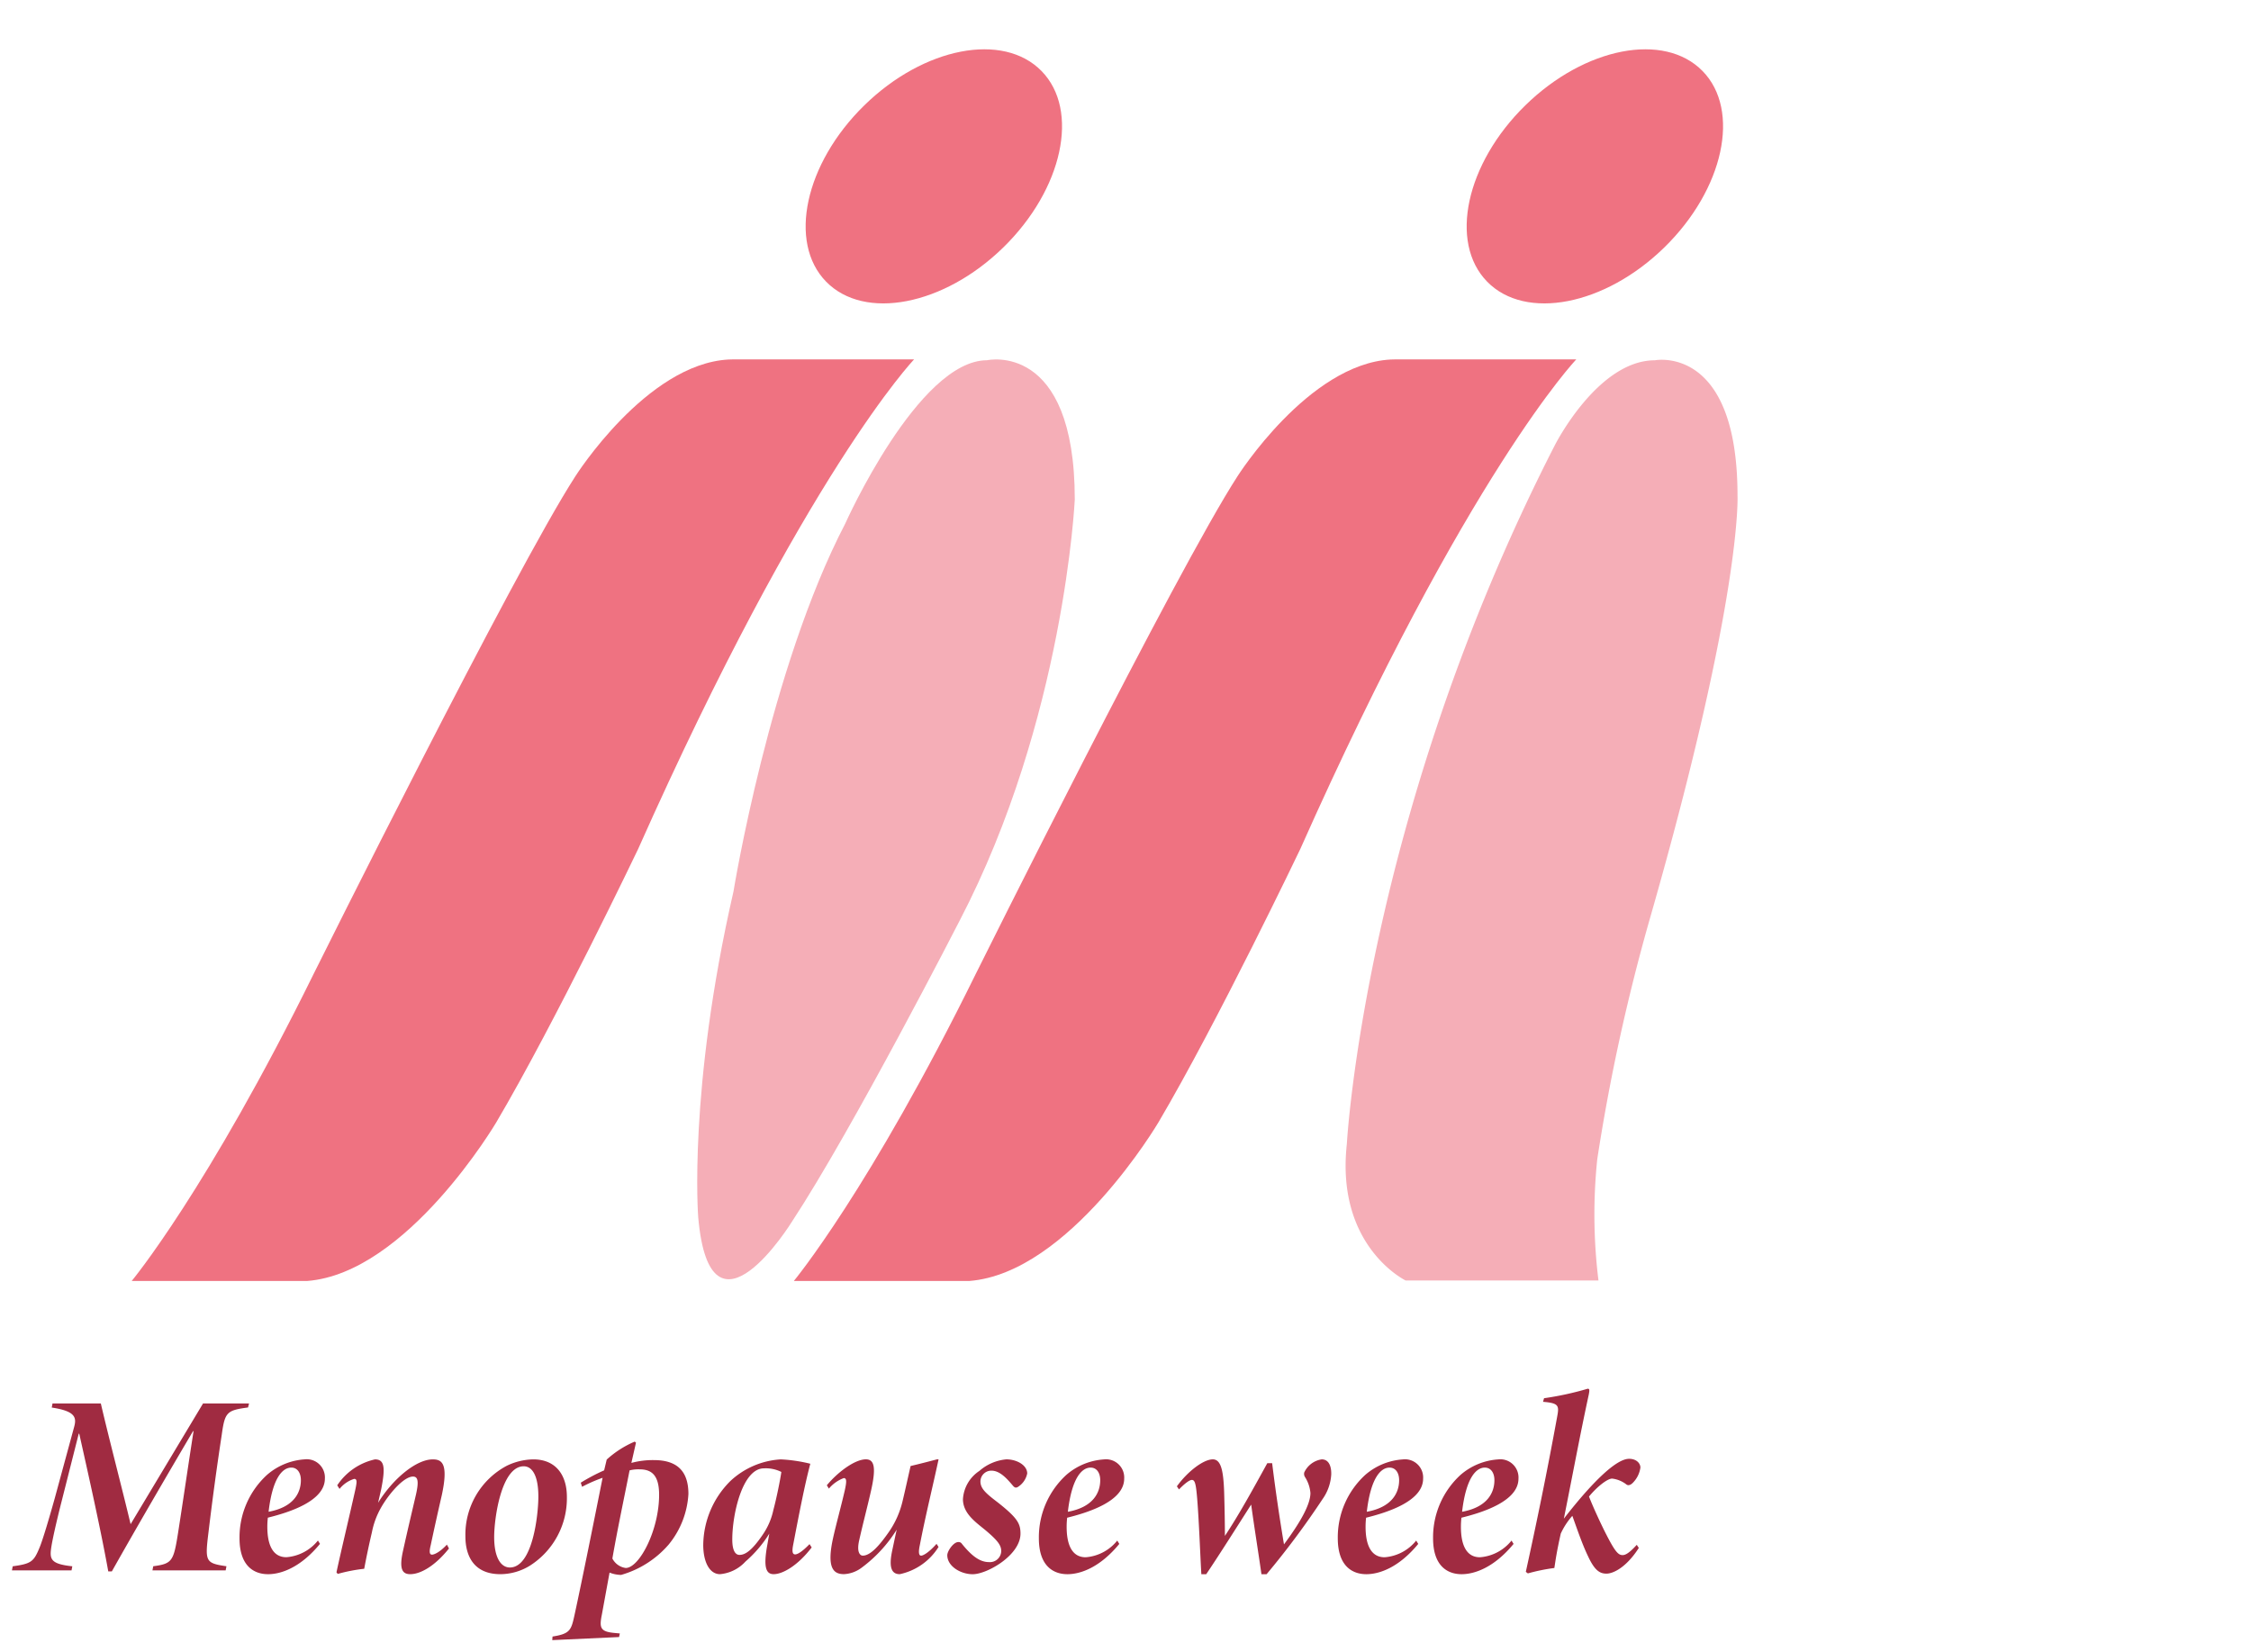
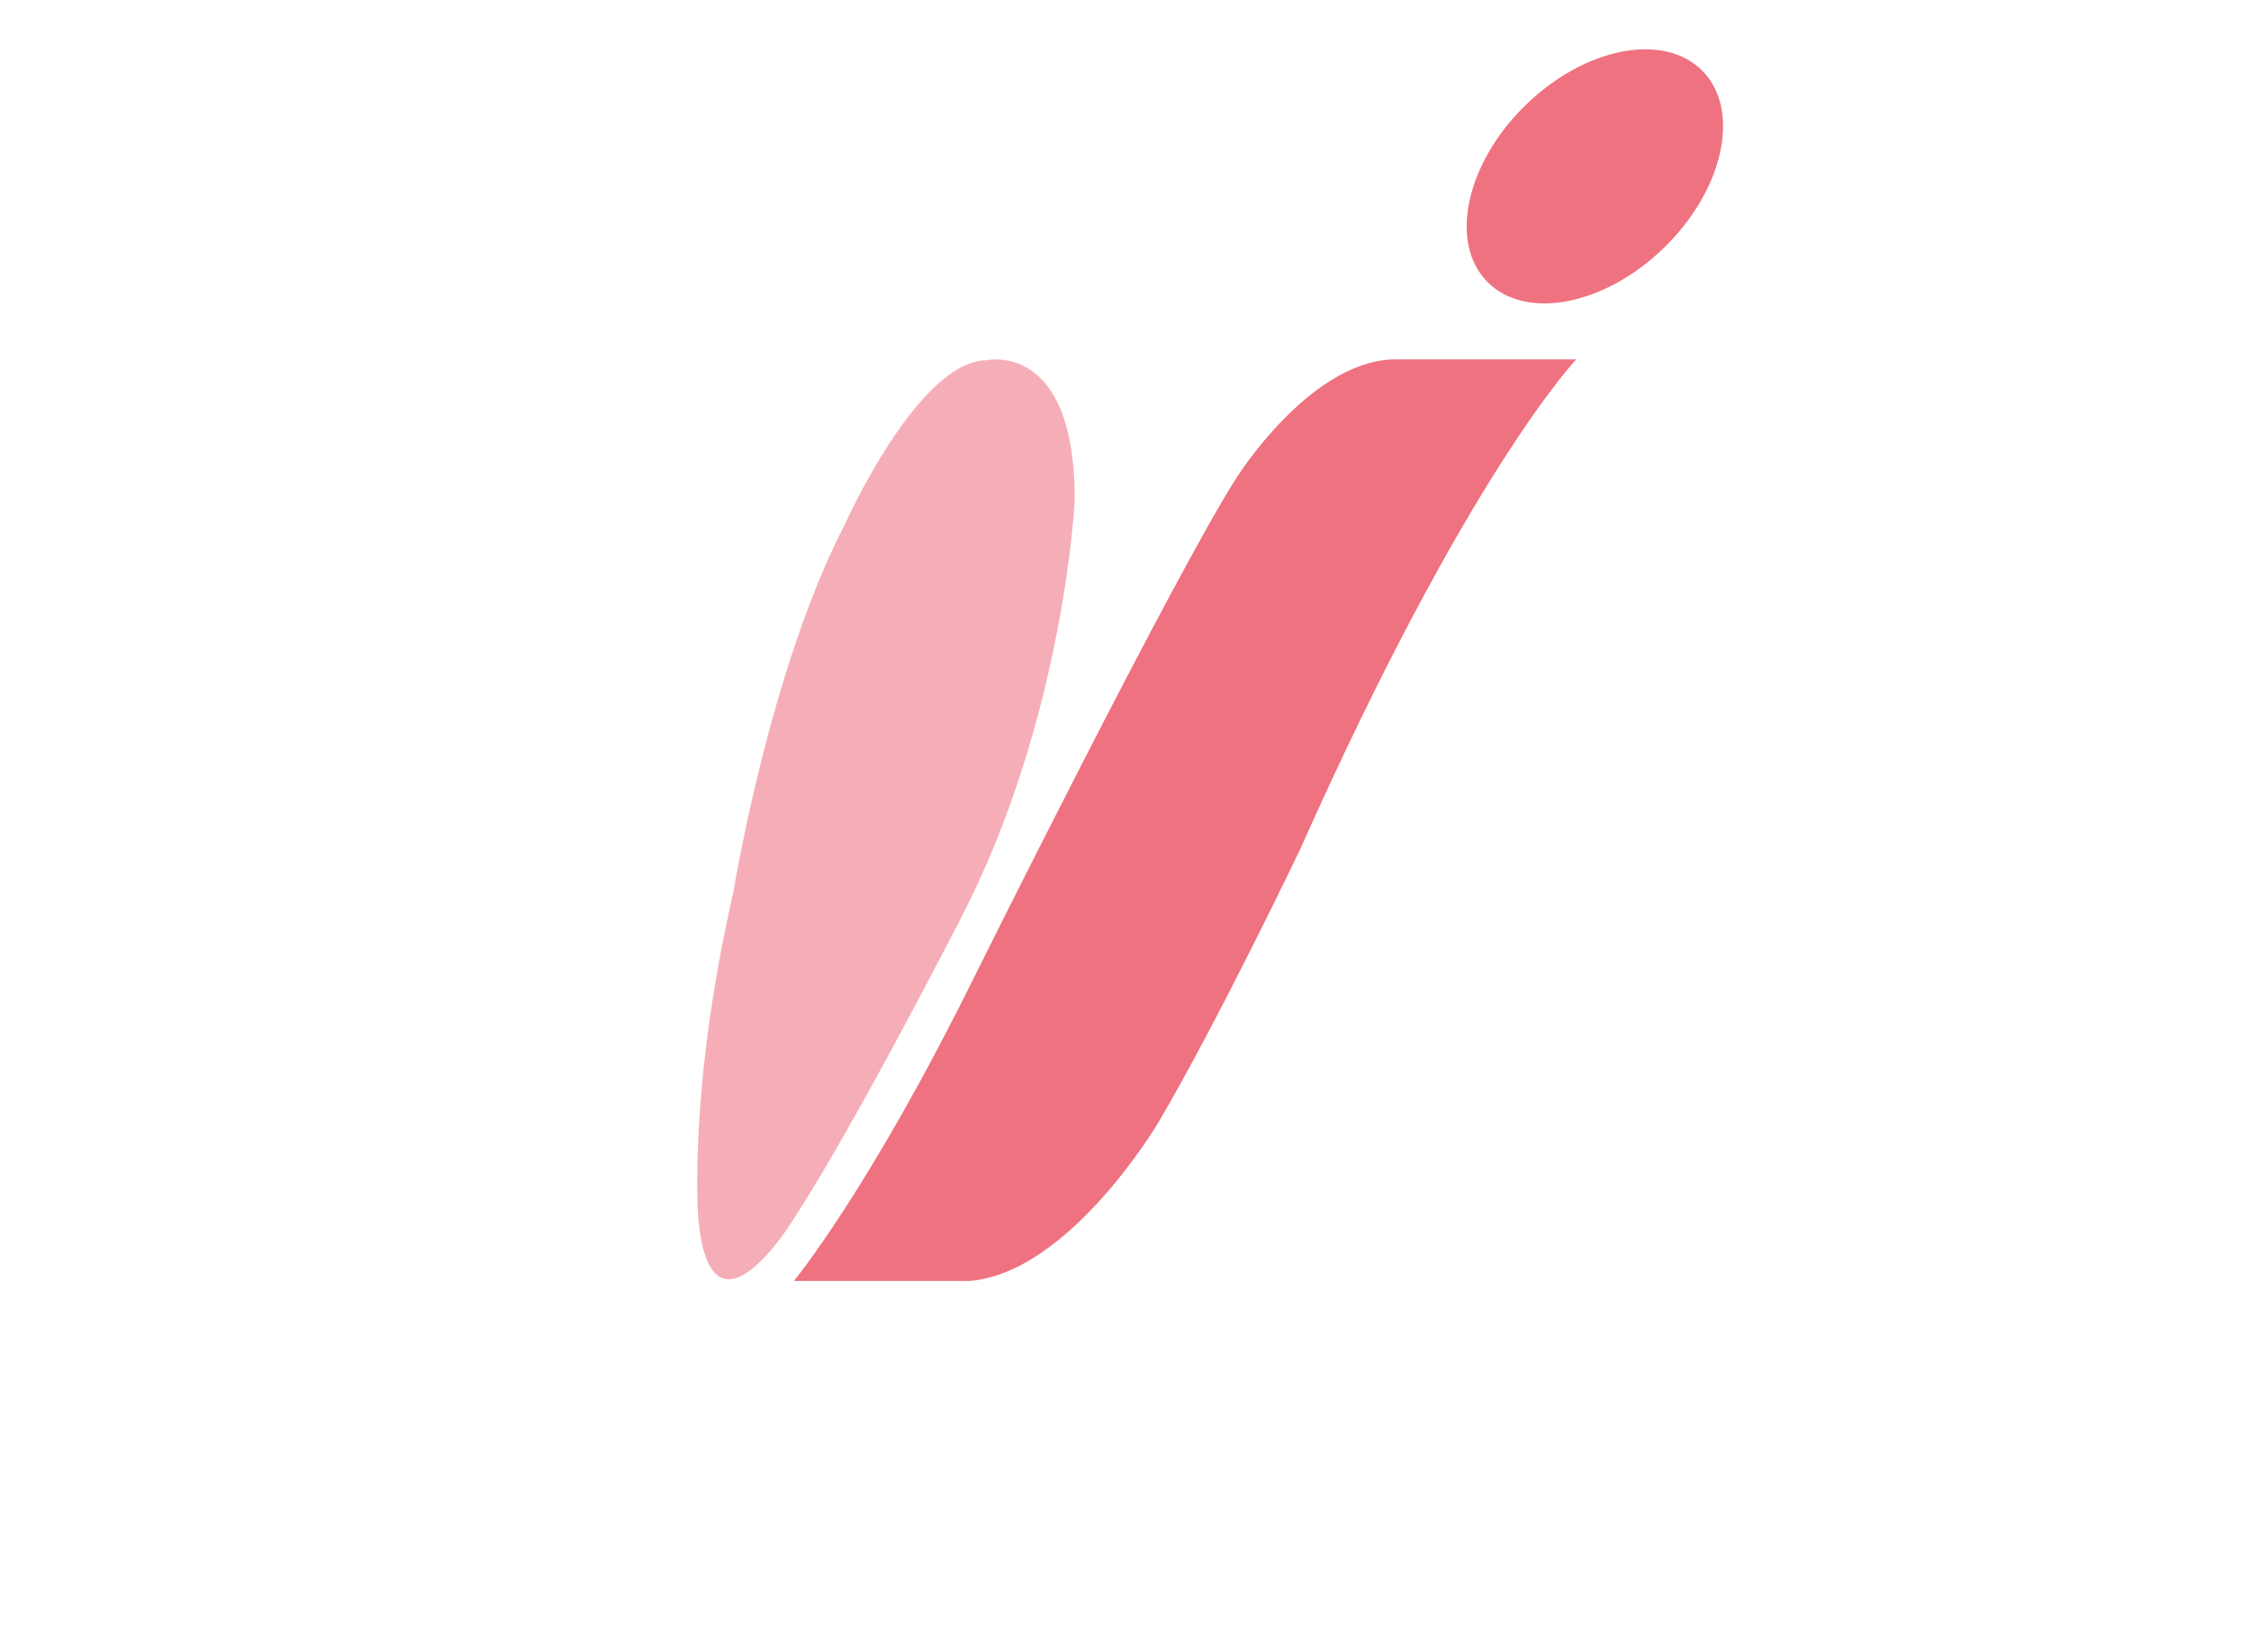
<svg xmlns="http://www.w3.org/2000/svg" width="188" height="138">
  <g transform="translate(-619.837 -308.98)">
    <path fill="none" d="M619.837 308.98h188v138h-188z" />
-     <path d="M756.708 438.28c-1.094 1.7-2.189 2.146-2.7 2.146-.557 0-.986-.257-1.543-1.458-.494-1.029-.88-2.189-1.309-3.369a6.028 6.028 0 00-.966 1.481c-.365 1.631-.429 2.209-.536 2.875a15.726 15.726 0 00-2.211.451l-.172-.129c.9-4.1 1.76-8.26 2.618-12.958.172-.923.151-1.138-1.18-1.245l.085-.3a25.479 25.479 0 003.647-.794c.172 0 .152.149.087.494-.709 3.26-1.374 6.843-2.081 10.361.966-1.245 3.946-5 5.449-5 .623 0 .945.386.945.729a2.226 2.226 0 01-.644 1.286c-.237.237-.408.194-.494.152a2.4 2.4 0 00-1.223-.515c-.408 0-1.309.729-1.931 1.5.258.686.988 2.3 1.5 3.281.708 1.374.965 1.61 1.308 1.61.237 0 .557-.172 1.18-.858zm-14.802 2.193c-1.115 0-2.381-.623-2.381-3a7.066 7.066 0 012.3-5.3 5.32 5.32 0 013.132-1.288 1.52 1.52 0 011.7 1.609c0 1.866-2.94 2.811-4.764 3.261a6.723 6.723 0 00-.042.772c0 1.372.385 2.531 1.588 2.531a3.731 3.731 0 002.638-1.394l.172.279c-1.64 1.991-3.275 2.53-4.343 2.53zm.042-5.214c2.125-.387 2.7-1.609 2.7-2.638 0-.623-.3-1.052-.8-1.052-.674-.002-1.557.749-1.9 3.689zm-8 5.214c-1.115 0-2.381-.623-2.381-3a7.066 7.066 0 012.3-5.3 5.32 5.32 0 013.132-1.288 1.519 1.519 0 011.694 1.609c0 1.866-2.938 2.811-4.763 3.261a6.723 6.723 0 00-.042.772c0 1.372.386 2.531 1.588 2.531a3.731 3.731 0 002.638-1.394l.172.279c-1.635 1.991-3.265 2.53-4.338 2.53zm.042-5.214c2.124-.387 2.7-1.609 2.7-2.638 0-.623-.3-1.052-.8-1.052-.677-.002-1.559.749-1.9 3.689zm-15.861-2.126c.88-1.223 2.209-2.252 3-2.252.666 0 .88.88.945 2.681.043 1.352.065 2.854.065 3.712 1.136-1.7 2.36-3.926 3.54-6.072h.406c.3 2.446.645 4.72.988 6.78 1.308-1.76 2.209-3.3 2.209-4.292a2.941 2.941 0 00-.451-1.329.492.492 0 01-.065-.386 1.914 1.914 0 011.46-1.094c.557 0 .815.514.794 1.266a3.956 3.956 0 01-.729 2.059 69.369 69.369 0 01-4.67 6.267h-.431c-.256-1.824-.6-3.926-.857-5.815-1.072 1.674-2.638 4.163-3.754 5.815h-.408c-.087-1.458-.194-4.421-.344-6.266-.106-1.308-.194-1.608-.449-1.608-.194 0-.6.3-1.074.794zm-9.145 7.34c-1.115 0-2.383-.623-2.383-3a7.067 7.067 0 012.3-5.3 5.32 5.32 0 013.132-1.288 1.519 1.519 0 011.694 1.609c0 1.866-2.938 2.811-4.763 3.261a6.723 6.723 0 00-.042.772c0 1.372.386 2.531 1.588 2.531a3.731 3.731 0 002.638-1.394l.172.279c-1.636 1.991-3.267 2.53-4.336 2.53zm.042-5.214c2.124-.387 2.7-1.609 2.7-2.638 0-.623-.3-1.052-.8-1.052-.681-.002-1.56.749-1.903 3.689zm-3.398-3.198a1.734 1.734 0 01-.8 1.137c-.128.065-.236.065-.385-.108-.472-.557-1.074-1.265-1.8-1.265a.909.909 0 00-.922.9c0 .6.471 1.009 1.458 1.759 1.631 1.288 1.888 1.76 1.888 2.6 0 1.8-2.789 3.391-3.991 3.391-1.008 0-2.123-.666-2.123-1.588 0-.344.514-1.1.922-1.1a.326.326 0 01.3.151c.815 1.009 1.5 1.524 2.254 1.524a.945.945 0 001.029-.924c0-.492-.323-.9-1.286-1.715-.8-.666-1.911-1.4-1.911-2.618a3.047 3.047 0 011.374-2.36 3.954 3.954 0 012.252-.965c.881.001 1.741.493 1.741 1.181zm-7.405 6.135a5.054 5.054 0 01-3.238 2.275c-.623 0-.966-.451-.623-2.017.129-.6.237-1.117.365-1.7a11.537 11.537 0 01-2.96 3.2 2.673 2.673 0 01-1.437.515c-.837 0-1.5-.431-.9-3.089.257-1.138.686-2.7.966-3.926.149-.687.171-1.009-.086-1.009a2.944 2.944 0 00-1.245.88l-.172-.28c.944-1.137 2.36-2.166 3.261-2.166.708 0 .858.686.451 2.531-.343 1.523-.665 2.7-1.009 4.227-.235 1.029.086 1.286.3 1.286.644 0 1.4-.858 2.189-1.994a7.558 7.558 0 001.137-2.575c.215-.9.408-1.781.666-2.917.729-.172 1.48-.366 2.209-.558h.128c-.492 2.3-1.072 4.612-1.566 7.166-.128.6-.085.879.108.879.172 0 .643-.257 1.288-.986zm-10.595.043c-1.222 1.588-2.466 2.232-3.175 2.232-.622 0-.879-.537-.535-2.424l.171-.966a10.216 10.216 0 01-1.994 2.338 3.269 3.269 0 01-2.124 1.052c-.88 0-1.4-1.031-1.4-2.446a7.63 7.63 0 012.275-5.343 6.738 6.738 0 014.2-1.8 12.771 12.771 0 012.468.365c-.472 1.76-.966 4.334-1.438 6.8-.106.557-.042.772.172.772.171 0 .537-.172 1.2-.858zm-4.1-1.051a5.721 5.721 0 00.9-2.081c.258-.944.58-2.552.666-3.175a2.912 2.912 0 00-1.458-.3c-1.781 0-2.64 3.8-2.64 5.943 0 .965.28 1.286.6 1.286.496 0 1.053-.388 1.932-1.673zm-10.959-6.01a6.786 6.786 0 011.889-.235c2.058 0 2.874 1.051 2.874 2.832a7.3 7.3 0 01-1.652 4.226 8.24 8.24 0 01-3.968 2.532 2.738 2.738 0 01-.966-.194l-.644 3.518c-.214 1.072-.149 1.415 1.052 1.523l.451.043-.065.3-5.578.257.021-.3c1.523-.237 1.566-.558 1.867-1.932.6-2.766 1.608-7.766 2.315-11.327a12.709 12.709 0 00-1.715.751l-.108-.343a15.872 15.872 0 011.952-1.031l.215-.9a8.3 8.3 0 012.337-1.5l.108.086zm-1.588 7.981a1.469 1.469 0 001.115.794c1.137 0 2.789-3.154 2.789-6.114 0-1.654-.643-2.124-1.629-2.124a3.023 3.023 0 00-.837.085c-.471 2.382-1.011 4.914-1.437 7.359zm-3.799-5.146a6.666 6.666 0 01-3.091 5.749 4.724 4.724 0 01-2.466.709c-2.211 0-2.918-1.523-2.918-3.154a6.511 6.511 0 013.454-5.9 5.269 5.269 0 012.211-.535c1.886-.001 2.81 1.307 2.81 3.131zm-6.072 3.346c0 1.8.6 2.554 1.309 2.554 1.909 0 2.381-4.42 2.381-5.921 0-1.8-.537-2.532-1.223-2.532-1.866 0-2.467 4.333-2.467 5.899zm-3.775.966c-1.2 1.5-2.4 2.146-3.24 2.146-.686 0-.944-.472-.578-2.038.343-1.566.708-3.089 1.072-4.655.237-1.074.151-1.46-.257-1.46-.794 0-2.06 1.5-2.683 2.617a6.749 6.749 0 00-.751 2.038 66.626 66.626 0 00-.643 3.047 13.727 13.727 0 00-2.211.429l-.106-.129c.386-1.8 1.029-4.463 1.566-6.864.149-.687.171-.944-.086-.944a2.541 2.541 0 00-1.223.837l-.192-.3a5.11 5.11 0 013.152-2.166c.8 0 .88.686.515 2.511l-.257 1.115c1.266-2.038 3.2-3.626 4.569-3.626.751 0 1.331.322.751 3-.322 1.4-.622 2.746-.922 4.163-.151.6-.086.794.108.794.149 0 .6-.151 1.243-.837zm-15.112 2.148c-1.115 0-2.381-.623-2.381-3a7.071 7.071 0 012.3-5.3 5.323 5.323 0 013.128-1.292 1.52 1.52 0 011.7 1.609c0 1.866-2.94 2.811-4.763 3.261a6.534 6.534 0 00-.043.772c0 1.372.386 2.531 1.588 2.531a3.729 3.729 0 002.638-1.394l.172.279c-1.636 1.995-3.266 2.534-4.339 2.534zm.043-5.214c2.123-.387 2.7-1.609 2.7-2.638 0-.623-.3-1.052-.794-1.052-.683-.002-1.562.749-1.902 3.689zm-1.713-8.713c-1.76.237-1.931.386-2.189 2.231a255.702 255.702 0 00-1.115 8.2c-.3 2.446-.257 2.575 1.5 2.832l-.065.343h-6.114l.065-.343c1.588-.215 1.7-.406 2.081-2.832.429-2.746.835-5.557 1.286-8.452h-.043c-2.123 3.6-4.634 7.9-6.78 11.713h-.3c-.622-3.475-1.694-8.238-2.423-11.5h-.043l-1.417 5.6c-.535 2.1-.772 3.261-.858 3.775-.171 1.072-.149 1.5 1.738 1.7l-.065.343h-4.977l.065-.343c1.566-.215 1.758-.386 2.252-1.588.257-.622.794-2.424 1.266-4.12l1.609-5.92c.214-.774.149-1.331-1.867-1.631l.065-.343h4.034c.708 3.046 1.8 7.187 2.488 10.083l6.05-10.083h3.841z" fill="#a02b41" />
-     <path d="M749.685 346.186s3.578-7.111 8.366-7.111c0 0 6.9-1.359 6.9 11.295 0 0 .419 8.366-7.32 35.347a163.845 163.845 0 00-4.392 20.08 44.835 44.835 0 00.1 10.144h-16.1s-5.858-2.824-4.916-11.4c.002 0 1.466-27.291 17.362-58.355z" fill="#f5aeb7" />
    <path d="M700.788 415.98h-14.651s6.319-7.612 15.224-25.708c0 0 16.731-33.643 21.829-41.507 0 0 5.927-9.371 12.783-9.754q.215-.012.43-.012h15.084s-9.048 9.444-23.052 40.9c0 0-6.895 14.434-11.849 22.835 0-.003-7.432 12.6-15.798 13.246z" fill="#ef7281" />
    <path d="M702.276 339.071s7.325-1.652 7.325 11.633c0 0-.862 18.384-9.622 35.188 0 0-8.9 17.378-14 25.134 0 0-6.822 11.059-7.827-.359 0 0-.862-10.628 2.944-27.217 0 0 3.016-18.6 9.335-30.734-.004 0 6.101-13.645 11.845-13.645z" fill="#f5aeb7" />
-     <path d="M645.486 415.98h-14.649s6.319-7.612 15.224-25.708c0 0 16.731-33.643 21.829-41.507 0 0 5.927-9.371 12.783-9.754q.215-.012.43-.012h15.079s-9.047 9.444-23.05 40.9c0 0-6.895 14.434-11.849 22.835.001-.003-7.431 12.6-15.797 13.246z" fill="#ef7281" />
    <ellipse cx="12.582" cy="8.301" rx="12.582" ry="8.301" transform="rotate(-44.359 769.65 -742.138)" fill="#ef7281" />
-     <ellipse cx="12.582" cy="8.301" rx="12.582" ry="8.301" transform="rotate(-44.359 742.046 -674.428)" fill="#ef7281" />
  </g>
</svg>